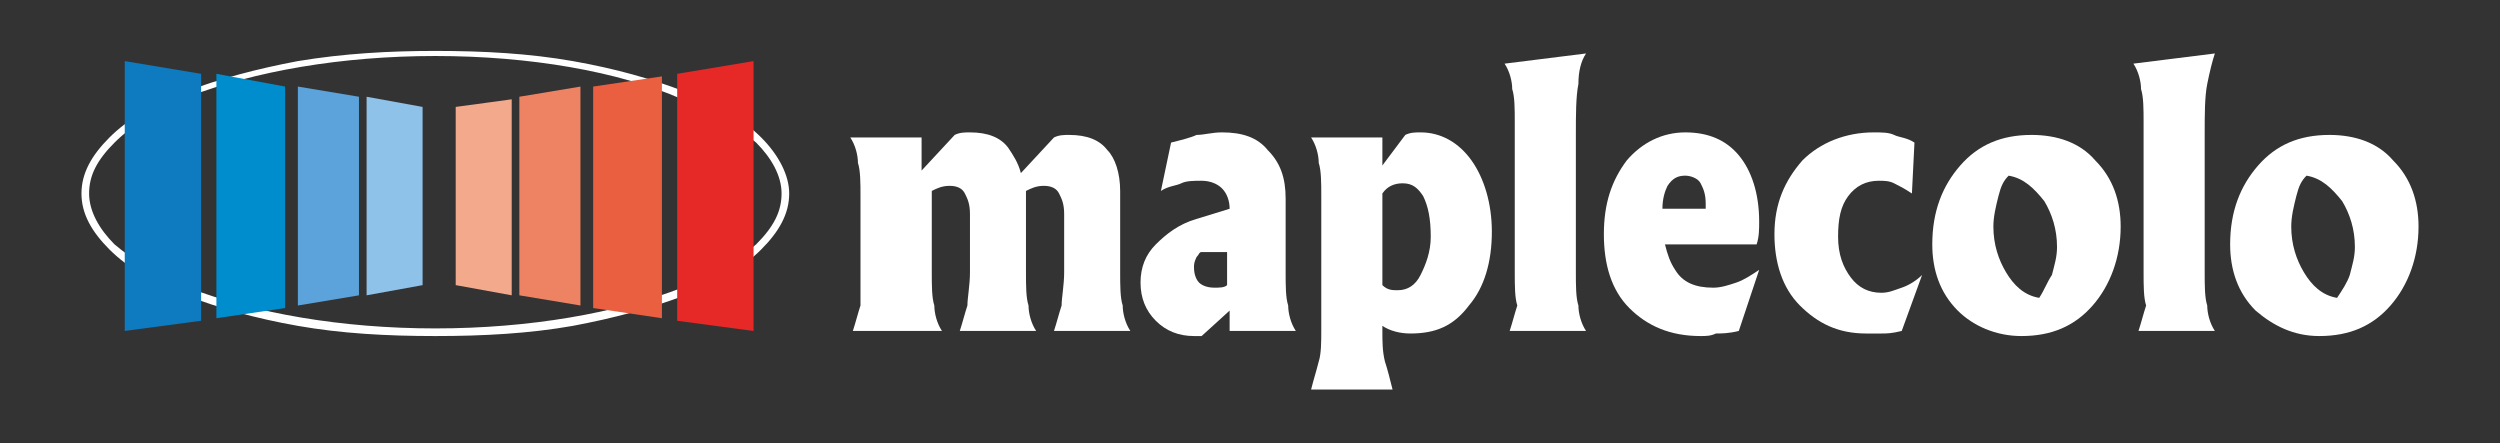
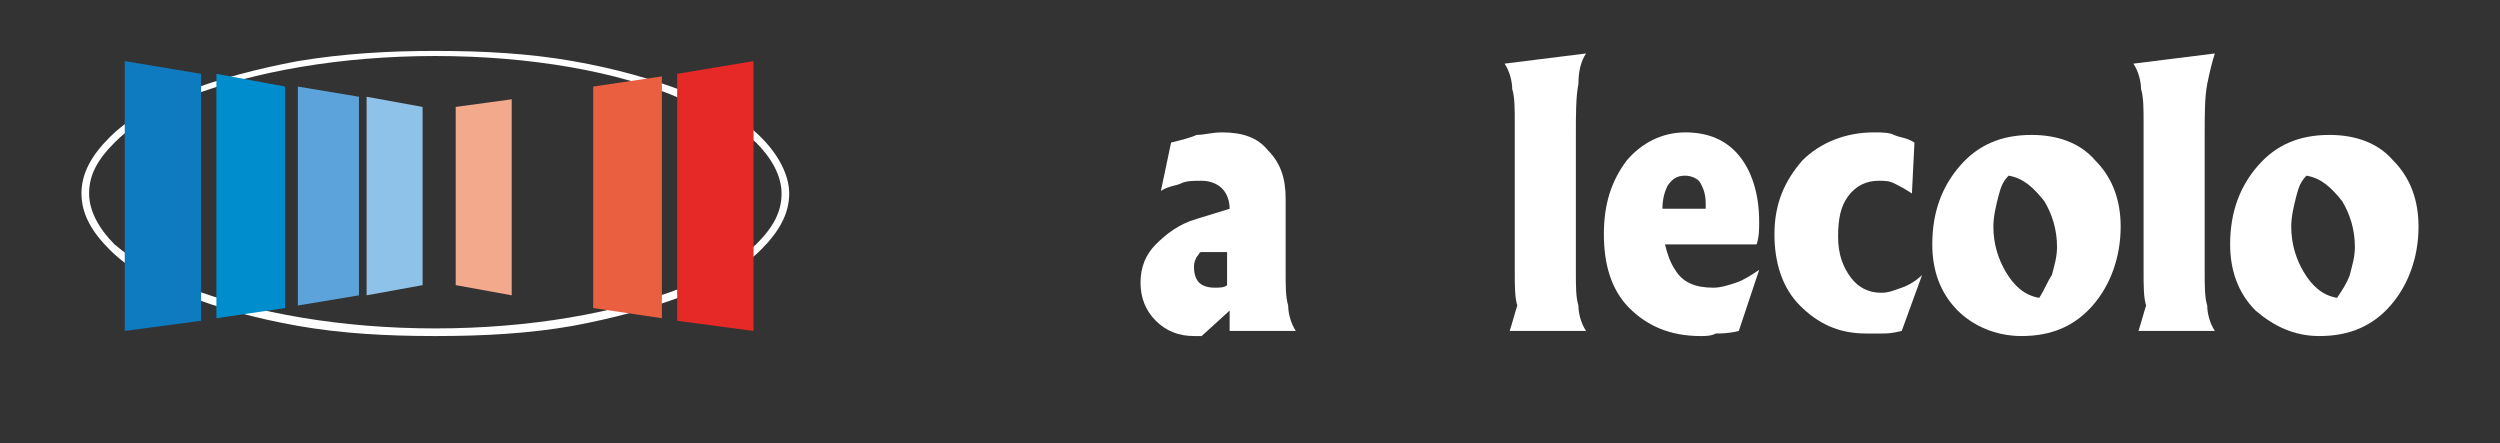
<svg xmlns="http://www.w3.org/2000/svg" version="1.1" id="Layer_1" x="0px" y="0px" viewBox="0 0 98.2 17.4" style="enable-background:new 0 0 98.2 17.4;" xml:space="preserve">
  <rect x="0" y="0" width="98.2" height="17.4" fill="#333333" stroke="none" />
  <style type="text/css">
	.st0{fill:#FFFFFF;}
	.st1{fill:#0E7ABF;}
	.st2{fill:#008DCE;}
	.st3{fill:#5BA3DA;}
	.st4{fill:#8FC2E8;}
	.st5{fill:#F3A98C;}
	.st6{fill:#EE8363;}
	.st7{fill:#EA5F40;}
	.st8{fill:#E62926;}
</style>
  <g>
    <g>
      <path class="st0" d="M17.1,2.2c-3.7,0-7.1,0.6-9.7,1.6C6.2,4.3,5.2,4.9,4.5,5.6c-0.7,0.7-1,1.3-1,2c0,0.7,0.4,1.4,1,2    c0.7,0.6,1.7,1.2,2.9,1.7c2.6,1,6,1.6,9.7,1.6s7.1-0.6,9.7-1.6c1.3-0.5,2.2-1.1,2.9-1.7c0.7-0.7,1-1.3,1-2c0-0.7-0.4-1.4-1-2    c-0.7-0.6-1.7-1.2-2.9-1.7C24.3,2.8,20.8,2.2,17.1,2.2 M17.1,13.2c-1.9,0-3.7-0.1-5.4-0.4c-1.7-0.3-3.1-0.7-4.4-1.2    c-1.3-0.5-2.3-1.1-3-1.8C3.6,9.1,3.2,8.4,3.2,7.6c0-0.8,0.4-1.5,1.1-2.2c0.7-0.7,1.7-1.3,3-1.8c1.3-0.5,2.8-0.9,4.4-1.2    C13.5,2.1,15.3,2,17.1,2c1.9,0,3.7,0.1,5.4,0.4c1.7,0.3,3.1,0.7,4.4,1.2c1.3,0.5,2.3,1.1,3,1.8c0.7,0.7,1.1,1.5,1.1,2.2    c0,0.8-0.4,1.5-1.1,2.2c-0.7,0.7-1.7,1.3-3,1.8c-1.3,0.5-2.8,0.9-4.4,1.2C20.8,13.1,19,13.2,17.1,13.2" />
    </g>
    <polygon class="st1" points="4.9,13 4.9,2.4 7.9,2.9 7.9,12.6  " />
    <polygon class="st2" points="8.5,2.9 11.2,3.4 11.2,12.1 8.5,12.5  " />
    <polygon class="st3" points="11.7,3.4 14.1,3.8 14.1,11.6 11.7,12  " />
    <polygon class="st4" points="14.4,3.8 16.6,4.2 16.6,11.2 14.4,11.6  " />
    <polygon class="st5" points="17.9,4.2 20.1,3.9 20.1,11.6 17.9,11.2  " />
-     <polygon class="st6" points="20.4,3.8 22.8,3.4 22.8,12 20.4,11.6  " />
    <polygon class="st7" points="23.3,3.4 26,3 26,12.5 23.3,12.1  " />
    <polygon class="st8" points="26.6,2.9 29.6,2.4 29.6,13 26.6,12.6  " />
    <g>
-       <path class="st0" d="M33.8,10.7v-3c0-0.5,0-1-0.1-1.3c0-0.3-0.1-0.7-0.3-1h1.4h1.4v1.3l1.3-1.4c0.2-0.1,0.4-0.1,0.6-0.1    c0.7,0,1.2,0.2,1.5,0.6c0.2,0.3,0.4,0.6,0.5,1l1.3-1.4c0.2-0.1,0.4-0.1,0.6-0.1c0.7,0,1.2,0.2,1.5,0.6C43.8,6.2,44,6.8,44,7.5v3.2    c0,0.5,0,1,0.1,1.3c0,0.3,0.1,0.7,0.3,1h-1.5h-1.5c0.1-0.3,0.2-0.7,0.3-1c0-0.3,0.1-0.8,0.1-1.3V8.4c0-0.4-0.1-0.6-0.2-0.8    s-0.3-0.3-0.6-0.3c-0.3,0-0.5,0.1-0.7,0.2v3.2c0,0.5,0,1,0.1,1.3c0,0.3,0.1,0.7,0.3,1h-1.5h-1.5c0.1-0.3,0.2-0.7,0.3-1    c0-0.3,0.1-0.8,0.1-1.3V8.4c0-0.4-0.1-0.6-0.2-0.8s-0.3-0.3-0.6-0.3c-0.3,0-0.5,0.1-0.7,0.2v3.2c0,0.5,0,1,0.1,1.3    c0,0.3,0.1,0.7,0.3,1H35h-1.5c0.1-0.3,0.2-0.7,0.3-1C33.8,11.7,33.8,11.2,33.8,10.7z" />
      <path class="st0" d="M46.9,13.2c-0.6,0-1.1-0.2-1.5-0.6c-0.4-0.4-0.6-0.9-0.6-1.5c0-0.6,0.2-1.1,0.6-1.5c0.4-0.4,0.9-0.8,1.6-1    l1.3-0.4c0-0.3-0.1-0.6-0.3-0.8c-0.2-0.2-0.5-0.3-0.8-0.3c-0.3,0-0.6,0-0.8,0.1s-0.5,0.1-0.8,0.3L46,5.6c0.4-0.1,0.8-0.2,1-0.3    c0.3,0,0.6-0.1,1-0.1c0.8,0,1.4,0.2,1.8,0.7c0.5,0.5,0.7,1.1,0.7,1.9v2.9c0,0.5,0,1,0.1,1.3c0,0.3,0.1,0.7,0.3,1h-1.3h-1.3v-0.8    l-1.1,1L46.9,13.2z M48.2,9.9h-1c-0.1,0-0.1,0.1-0.2,0.2c-0.1,0.2-0.1,0.3-0.1,0.4c0,0.3,0.1,0.5,0.2,0.6c0.1,0.1,0.3,0.2,0.6,0.2    c0.2,0,0.4,0,0.5-0.1V9.9z" />
-       <path class="st0" d="M51.9,7.7c0-0.5,0-1-0.1-1.3c0-0.3-0.1-0.7-0.3-1h1.4h1.4v1.1l0.9-1.2c0.2-0.1,0.4-0.1,0.6-0.1    c0.8,0,1.5,0.4,2,1.1C58.3,7,58.6,8,58.6,9.1c0,1.2-0.3,2.2-0.9,2.9c-0.6,0.8-1.3,1.1-2.3,1.1c-0.4,0-0.8-0.1-1.1-0.3v0.2    c0,0.4,0,0.8,0.1,1.2c0.1,0.3,0.2,0.7,0.3,1.1h-1.6h-1.6c0.1-0.4,0.2-0.7,0.3-1.1c0.1-0.3,0.1-0.8,0.1-1.2V7.7z M54.9,11.4    c0.4,0,0.7-0.2,0.9-0.6c0.2-0.4,0.4-0.9,0.4-1.5c0-0.7-0.1-1.2-0.3-1.6c-0.2-0.3-0.4-0.5-0.8-0.5c-0.3,0-0.6,0.1-0.8,0.4v3.6    C54.5,11.4,54.7,11.4,54.9,11.4z" />
      <path class="st0" d="M59.5,10.7V4.8c0-0.5,0-1-0.1-1.3c0-0.3-0.1-0.7-0.3-1l1.6-0.2l1.6-0.2C62.1,2.4,62,2.8,62,3.3    c-0.1,0.5-0.1,1.2-0.1,2v5.4c0,0.5,0,1,0.1,1.3c0,0.3,0.1,0.7,0.3,1h-1.5h-1.5c0.1-0.3,0.2-0.7,0.3-1    C59.5,11.7,59.5,11.2,59.5,10.7z" />
      <path class="st0" d="M66.8,13.2c-1.2,0-2.1-0.4-2.8-1.1c-0.7-0.7-1-1.7-1-2.9c0-1.2,0.3-2.1,0.9-2.9c0.6-0.7,1.4-1.1,2.3-1.1h0    c0.9,0,1.6,0.3,2.1,0.9c0.5,0.6,0.8,1.5,0.8,2.6c0,0.3,0,0.6-0.1,0.9h-3.6c0.1,0.4,0.2,0.7,0.4,1c0.3,0.5,0.8,0.7,1.5,0.7    c0.3,0,0.6-0.1,0.9-0.2c0.3-0.1,0.6-0.3,0.9-0.5L68.3,13c-0.4,0.1-0.7,0.1-0.9,0.1C67.2,13.2,67,13.2,66.8,13.2z M67,8.2L67,8    c0-0.4-0.1-0.6-0.2-0.8c-0.1-0.2-0.4-0.3-0.6-0.3c-0.3,0-0.5,0.1-0.7,0.4c-0.1,0.2-0.2,0.5-0.2,0.9H67z" />
      <path class="st0" d="M74.7,13c-0.4,0.1-0.6,0.1-0.8,0.1c-0.2,0-0.4,0-0.6,0c-1.1,0-1.9-0.4-2.6-1.1c-0.7-0.7-1-1.7-1-2.8    c0-1.2,0.4-2.1,1.1-2.9c0.7-0.7,1.7-1.1,2.8-1.1c0.3,0,0.6,0,0.8,0.1s0.5,0.1,0.8,0.3l-0.1,2c-0.3-0.2-0.5-0.3-0.7-0.4    c-0.2-0.1-0.4-0.1-0.6-0.1c-0.5,0-0.9,0.2-1.2,0.6c-0.3,0.4-0.4,0.9-0.4,1.6c0,0.7,0.2,1.2,0.5,1.6c0.3,0.4,0.7,0.6,1.2,0.6    c0.3,0,0.5-0.1,0.8-0.2c0.3-0.1,0.6-0.3,0.8-0.5L74.7,13z" />
      <path class="st0" d="M76.9,12.2c-0.7-0.7-1-1.6-1-2.6c0-1.3,0.4-2.3,1.1-3.1c0.7-0.8,1.6-1.2,2.8-1.2c1,0,1.9,0.3,2.5,1    c0.7,0.7,1,1.6,1,2.6c0,1.2-0.4,2.3-1.1,3.1c-0.7,0.8-1.6,1.2-2.8,1.2C78.4,13.2,77.5,12.8,76.9,12.2z M80.6,10.8    c0.1-0.4,0.2-0.7,0.2-1.1c0-0.7-0.2-1.3-0.5-1.8c-0.4-0.5-0.8-0.9-1.4-1c-0.2,0.2-0.3,0.4-0.4,0.8c-0.1,0.4-0.2,0.8-0.2,1.2    c0,0.7,0.2,1.3,0.5,1.8c0.3,0.5,0.7,0.9,1.3,1C80.3,11.4,80.4,11.1,80.6,10.8z" />
      <path class="st0" d="M84.2,10.7V4.8c0-0.5,0-1-0.1-1.3c0-0.3-0.1-0.7-0.3-1l1.6-0.2L87,2.1c-0.1,0.3-0.2,0.7-0.3,1.2    c-0.1,0.5-0.1,1.2-0.1,2v5.4c0,0.5,0,1,0.1,1.3c0,0.3,0.1,0.7,0.3,1h-1.5h-1.5c0.1-0.3,0.2-0.7,0.3-1    C84.2,11.7,84.2,11.2,84.2,10.7z" />
      <path class="st0" d="M88.6,12.2c-0.7-0.7-1-1.6-1-2.6c0-1.3,0.4-2.3,1.1-3.1c0.7-0.8,1.6-1.2,2.8-1.2c1,0,1.9,0.3,2.5,1    c0.7,0.7,1,1.6,1,2.6c0,1.2-0.4,2.3-1.1,3.1c-0.7,0.8-1.6,1.2-2.8,1.2C90.1,13.2,89.3,12.8,88.6,12.2z M92.3,10.8    c0.1-0.4,0.2-0.7,0.2-1.1c0-0.7-0.2-1.3-0.5-1.8c-0.4-0.5-0.8-0.9-1.4-1c-0.2,0.2-0.3,0.4-0.4,0.8c-0.1,0.4-0.2,0.8-0.2,1.2    c0,0.7,0.2,1.3,0.5,1.8c0.3,0.5,0.7,0.9,1.3,1C92,11.4,92.2,11.1,92.3,10.8z" />
    </g>
  </g>
</svg>